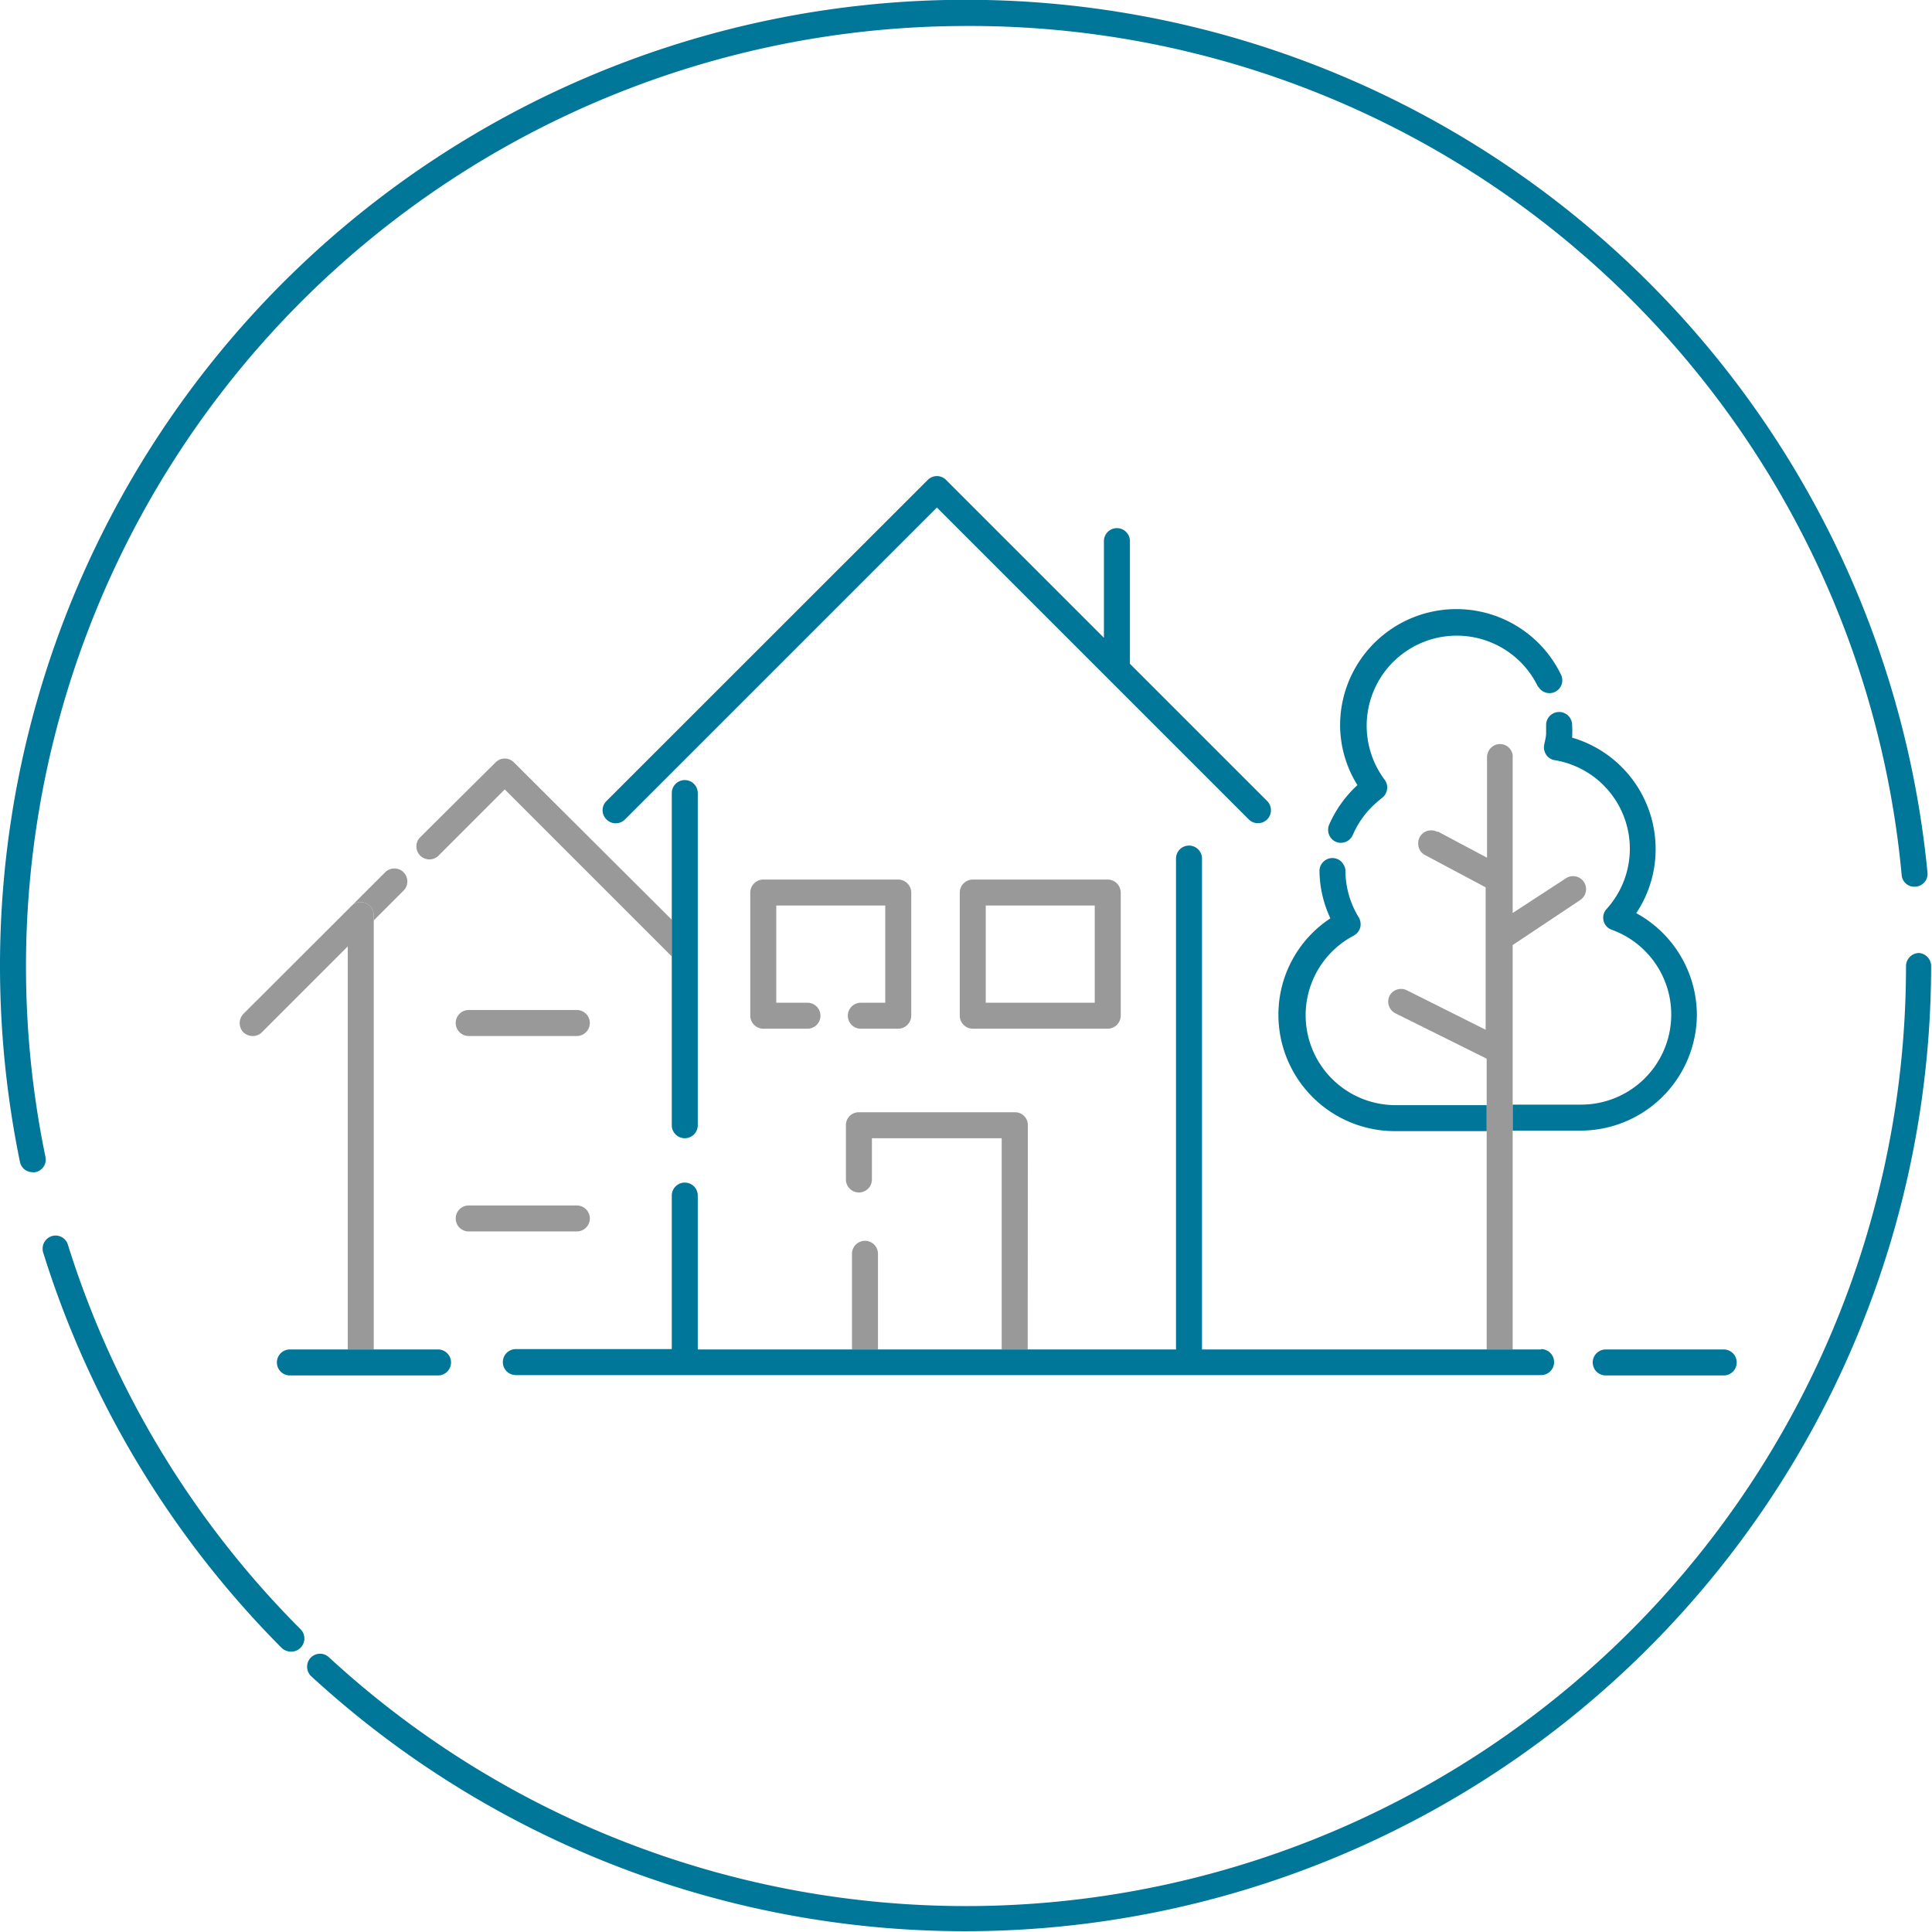
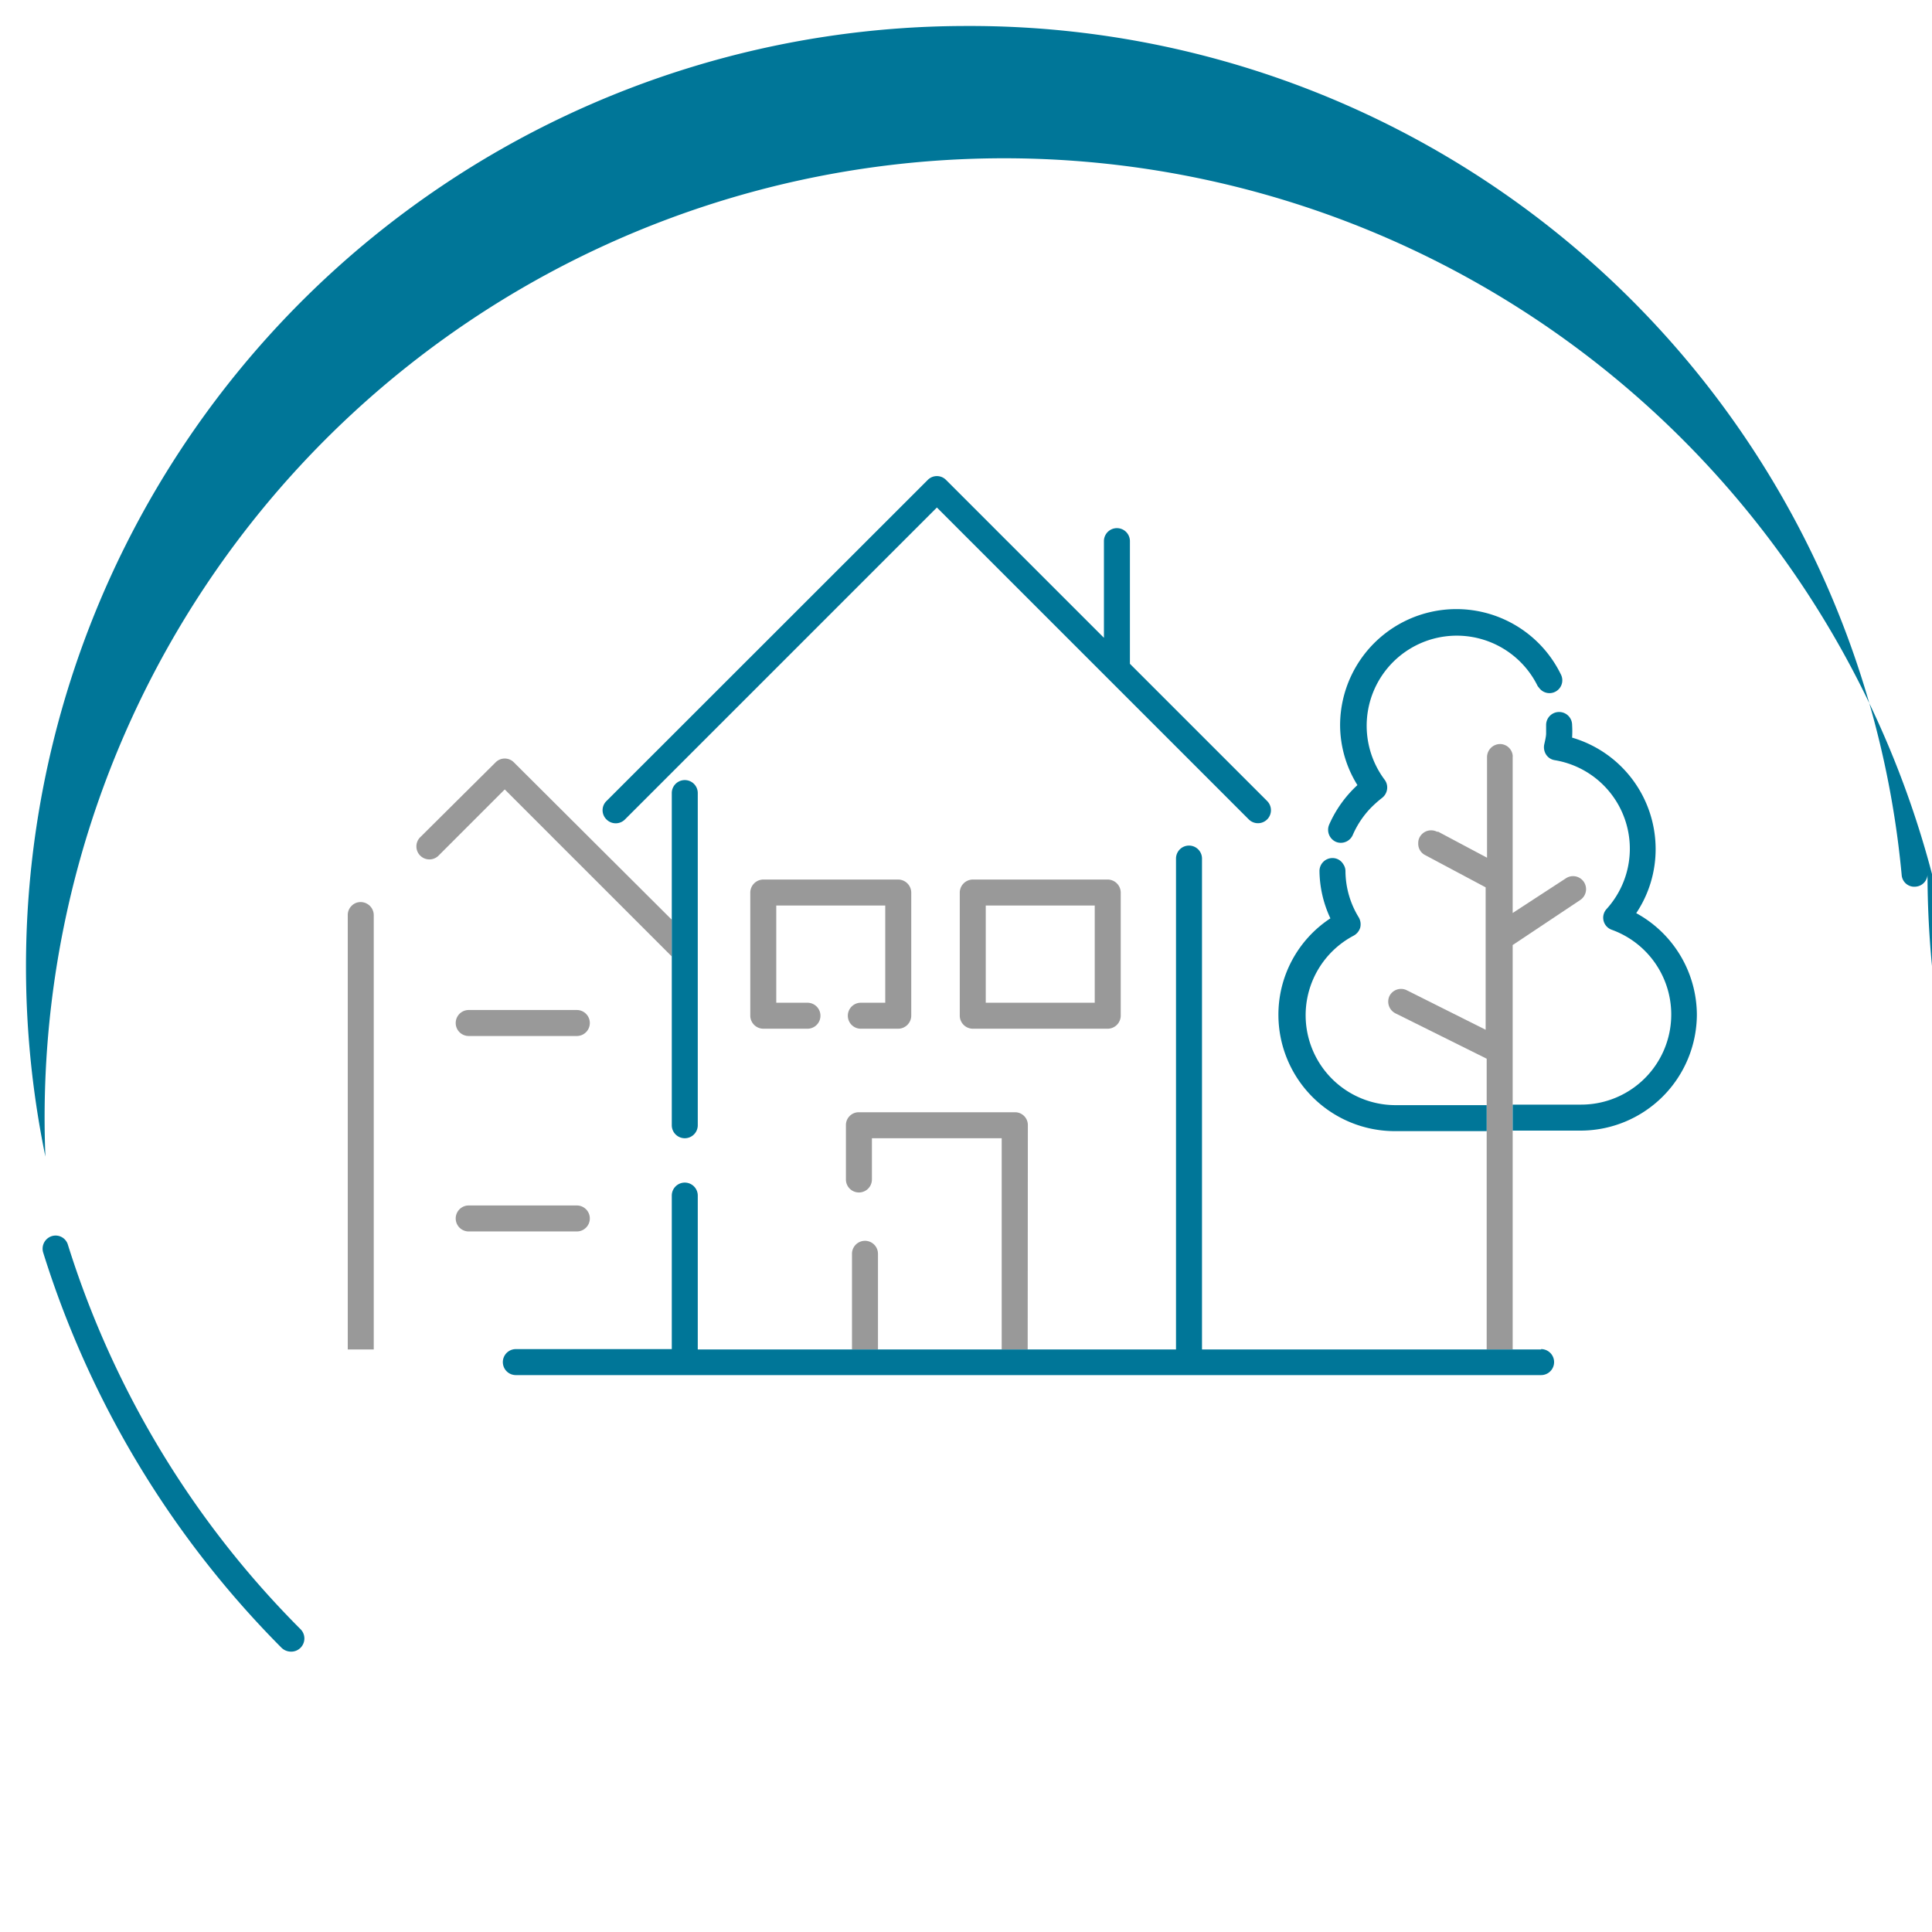
<svg xmlns="http://www.w3.org/2000/svg" width="100px" height="100px" viewBox="0 0 111.5 111.5">
  <defs>
    <style>.cls-1{fill:#007698;}.cls-2{fill:#999;}</style>
  </defs>
  <title>Business_Multifamily</title>
  <g id="Layer_2" data-name="Layer 2">
    <g id="Layer_1-2" data-name="Layer 1">
-       <path class="cls-1" d="M2.62,66.75A54.28,54.28,0,0,1,55.75,1.5a54,54,0,0,1,54,49,.73.73,0,0,0,.82.67.74.74,0,0,0,.67-.81A55.75,55.75,0,0,0,0,55.75a56.19,56.19,0,0,0,1.15,11.3.74.74,0,0,0,.73.6.39.39,0,0,0,.15,0A.74.74,0,0,0,2.62,66.75Z" />
+       <path class="cls-1" d="M2.62,66.75A54.28,54.28,0,0,1,55.75,1.5a54,54,0,0,1,54,49,.73.73,0,0,0,.82.67.74.74,0,0,0,.67-.81a56.19,56.19,0,0,0,1.15,11.3.74.74,0,0,0,.73.6.39.39,0,0,0,.15,0A.74.74,0,0,0,2.62,66.75Z" />
      <path class="cls-1" d="M3.92,71.84a.74.74,0,0,0-.93-.5.76.76,0,0,0-.5.94A56,56,0,0,0,16.25,95.1a.79.79,0,0,0,.54.22A.76.76,0,0,0,17.32,94,54.39,54.39,0,0,1,3.92,71.84Z" />
-       <path class="cls-1" d="M110.75,55a.76.76,0,0,0-.75.75A54.25,54.25,0,0,1,19,95.66a.75.75,0,0,0-1.06,0,.76.76,0,0,0,0,1.06,55.75,55.75,0,0,0,93.51-41A.76.76,0,0,0,110.75,55Z" />
      <path class="cls-2" d="M38.77,55.2V53.08L29.66,44a.74.74,0,0,0-1.06,0L24.27,48.3a.75.75,0,1,0,1.06,1.06l3.8-3.8Z" />
-       <path class="cls-2" d="M21.57,52.81v.31l1.7-1.7a.75.75,0,1,0-1.06-1.06l-1.92,1.92a.72.72,0,0,1,.53-.22A.76.76,0,0,1,21.57,52.81Z" />
-       <path class="cls-2" d="M20.29,52.28l-6.24,6.23a.77.77,0,0,0,0,1.07.77.77,0,0,0,.53.21.74.74,0,0,0,.53-.21l5-5V52.81A.73.73,0,0,1,20.29,52.28Z" />
      <path class="cls-2" d="M21.57,77.88V52.81a.76.76,0,0,0-.75-.75.72.72,0,0,0-.53.22.73.73,0,0,0-.22.53V77.88Z" />
      <path class="cls-2" d="M59.32,64.94a.74.74,0,0,0-.75-.75h-9a.74.74,0,0,0-.75.75v3.13a.75.75,0,0,0,1.5,0V65.69h7.49V77.88h1.5Z" />
      <path class="cls-2" d="M50.67,72.36a.75.75,0,0,0-1.5,0v5.52h1.5Z" />
      <path class="cls-2" d="M49.68,57.87a.75.75,0,0,0,0,1.5h2.16a.76.76,0,0,0,.75-.75V51.51a.76.76,0,0,0-.75-.75H44.05a.76.76,0,0,0-.75.75v7.11a.76.76,0,0,0,.75.75H46.6a.75.75,0,0,0,0-1.5H44.8V52.26h6.29v5.61Z" />
      <path class="cls-2" d="M27.05,58.29a.75.75,0,0,0,0,1.5h6.24a.75.75,0,0,0,0-1.5Z" />
      <path class="cls-2" d="M27.05,71.07h6.24a.75.75,0,0,0,0-1.5H27.05a.75.75,0,1,0,0,1.5Z" />
      <path class="cls-2" d="M87.3,77.88V54.54l3.9-2.6a.75.75,0,0,0-.83-1.25l-3.07,2v-9a.44.44,0,0,0,0-.1.74.74,0,0,0-.73-.65.76.76,0,0,0-.75.75V49.5L83,48l-.07,0a.75.75,0,0,0-1,.32.68.68,0,0,0-.08.34.73.73,0,0,0,.38.68l3.51,1.87v8.22l-4.55-2.28a.75.75,0,0,0-1,.33.76.76,0,0,0,.34,1L85.8,61.1V77.88Z" />
      <path class="cls-1" d="M38.77,45.77V64.94a.75.75,0,0,0,1.5,0V45.77a.75.75,0,0,0-1.5,0Z" />
      <path class="cls-1" d="M77.09,48.58a.72.72,0,0,0,.29.06.75.75,0,0,0,.69-.45,5.31,5.31,0,0,1,1-1.52,6.78,6.78,0,0,1,.69-.62.76.76,0,0,0,.29-.49.74.74,0,0,0-.14-.56,5.2,5.2,0,1,1,8.83-5.41.87.87,0,0,0,.08.1.74.74,0,0,0,1.27-.75,6.71,6.71,0,0,0-12.75,2.93,6.58,6.58,0,0,0,1,3.44,6.82,6.82,0,0,0-1.63,2.28A.76.76,0,0,0,77.09,48.58Z" />
      <path class="cls-1" d="M97.93,58.57a6.71,6.71,0,0,0-3.5-5.87A6.63,6.63,0,0,0,95.55,49a6.7,6.7,0,0,0-4.82-6.43,6.06,6.06,0,0,0,0-.73.75.75,0,1,0-1.5,0c0,.16,0,.33,0,.49s-.06.42-.11.64a.79.79,0,0,0,.11.58.72.72,0,0,0,.49.32,5.18,5.18,0,0,1,3,8.59.74.74,0,0,0,.3,1.2,5.2,5.2,0,0,1-1.78,10.09H87.3v1.5h3.92A6.72,6.72,0,0,0,97.93,58.57Z" />
      <path class="cls-1" d="M80.48,65.28H85.8v-1.5H80.48A5.19,5.19,0,0,1,78.12,54a.79.79,0,0,0,.38-.46.8.8,0,0,0-.08-.59,5.15,5.15,0,0,1-.77-2.68.71.71,0,0,0-.13-.4.72.72,0,0,0-.62-.35.75.75,0,0,0-.75.75A6.6,6.6,0,0,0,76.78,53a6.65,6.65,0,0,0-3,5.57A6.72,6.72,0,0,0,80.48,65.28Z" />
-       <path class="cls-1" d="M99.48,77.88H92.67a.75.75,0,0,0,0,1.5h6.81a.75.75,0,1,0,0-1.5Z" />
      <path class="cls-1" d="M36.07,47.29l18-18,18,18a.75.75,0,0,0,1.06,0,.75.75,0,0,0,0-1.06l-7.92-7.92V31.23a.75.75,0,0,0-1.5,0v5.58L54.6,27.7a.74.74,0,0,0-1.06,0L35,46.23a.74.74,0,0,0,0,1.06A.75.75,0,0,0,36.07,47.29Z" />
      <path class="cls-1" d="M88.94,77.88H69.37V49.55a.75.75,0,0,0-1.5,0V77.88H40.27V69a.75.75,0,0,0-1.5,0v8.86h-9a.75.75,0,1,0,0,1.5H88.94a.75.75,0,0,0,0-1.5Z" />
-       <path class="cls-1" d="M25.28,77.88H16.73a.75.75,0,0,0,0,1.5h8.55a.75.75,0,0,0,0-1.5Z" />
      <path class="cls-2" d="M63.93,50.76H56.14a.76.76,0,0,0-.75.75v7.11a.76.76,0,0,0,.75.75h7.79a.76.76,0,0,0,.75-.75V51.51A.76.76,0,0,0,63.93,50.76Zm-.75,7.11H56.89V52.26h6.29Z" />
    </g>
  </g>
</svg>